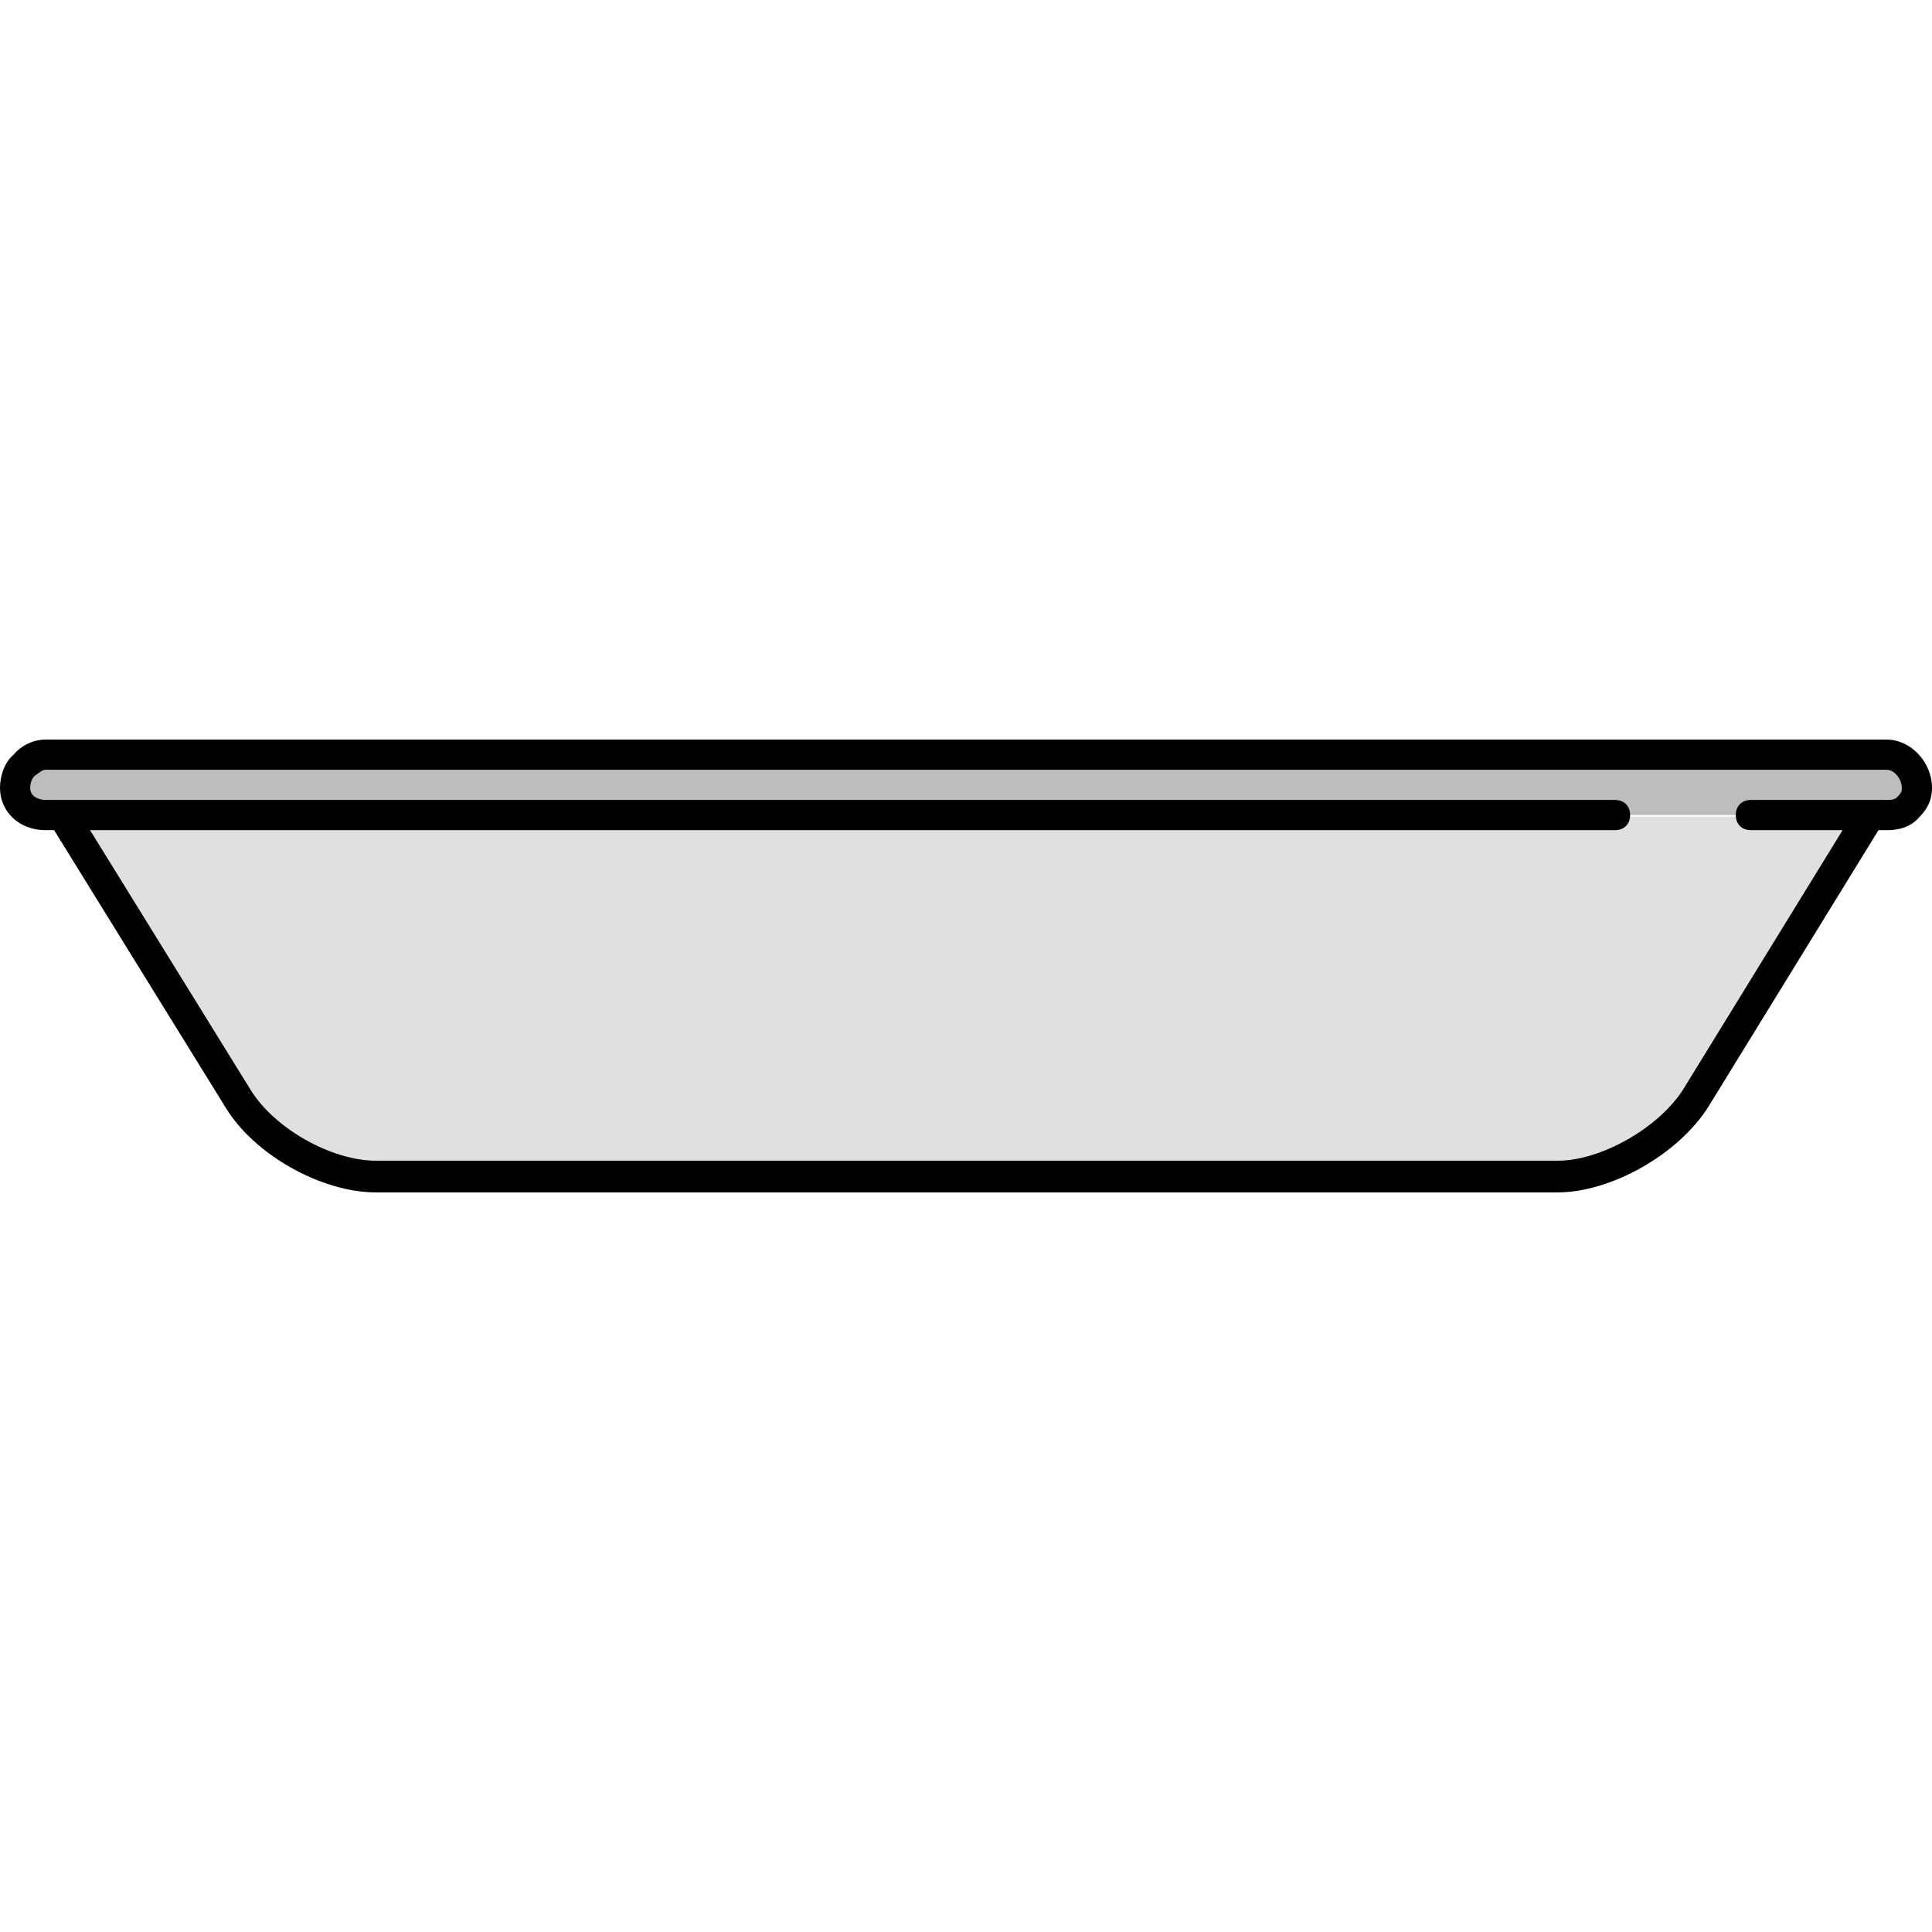
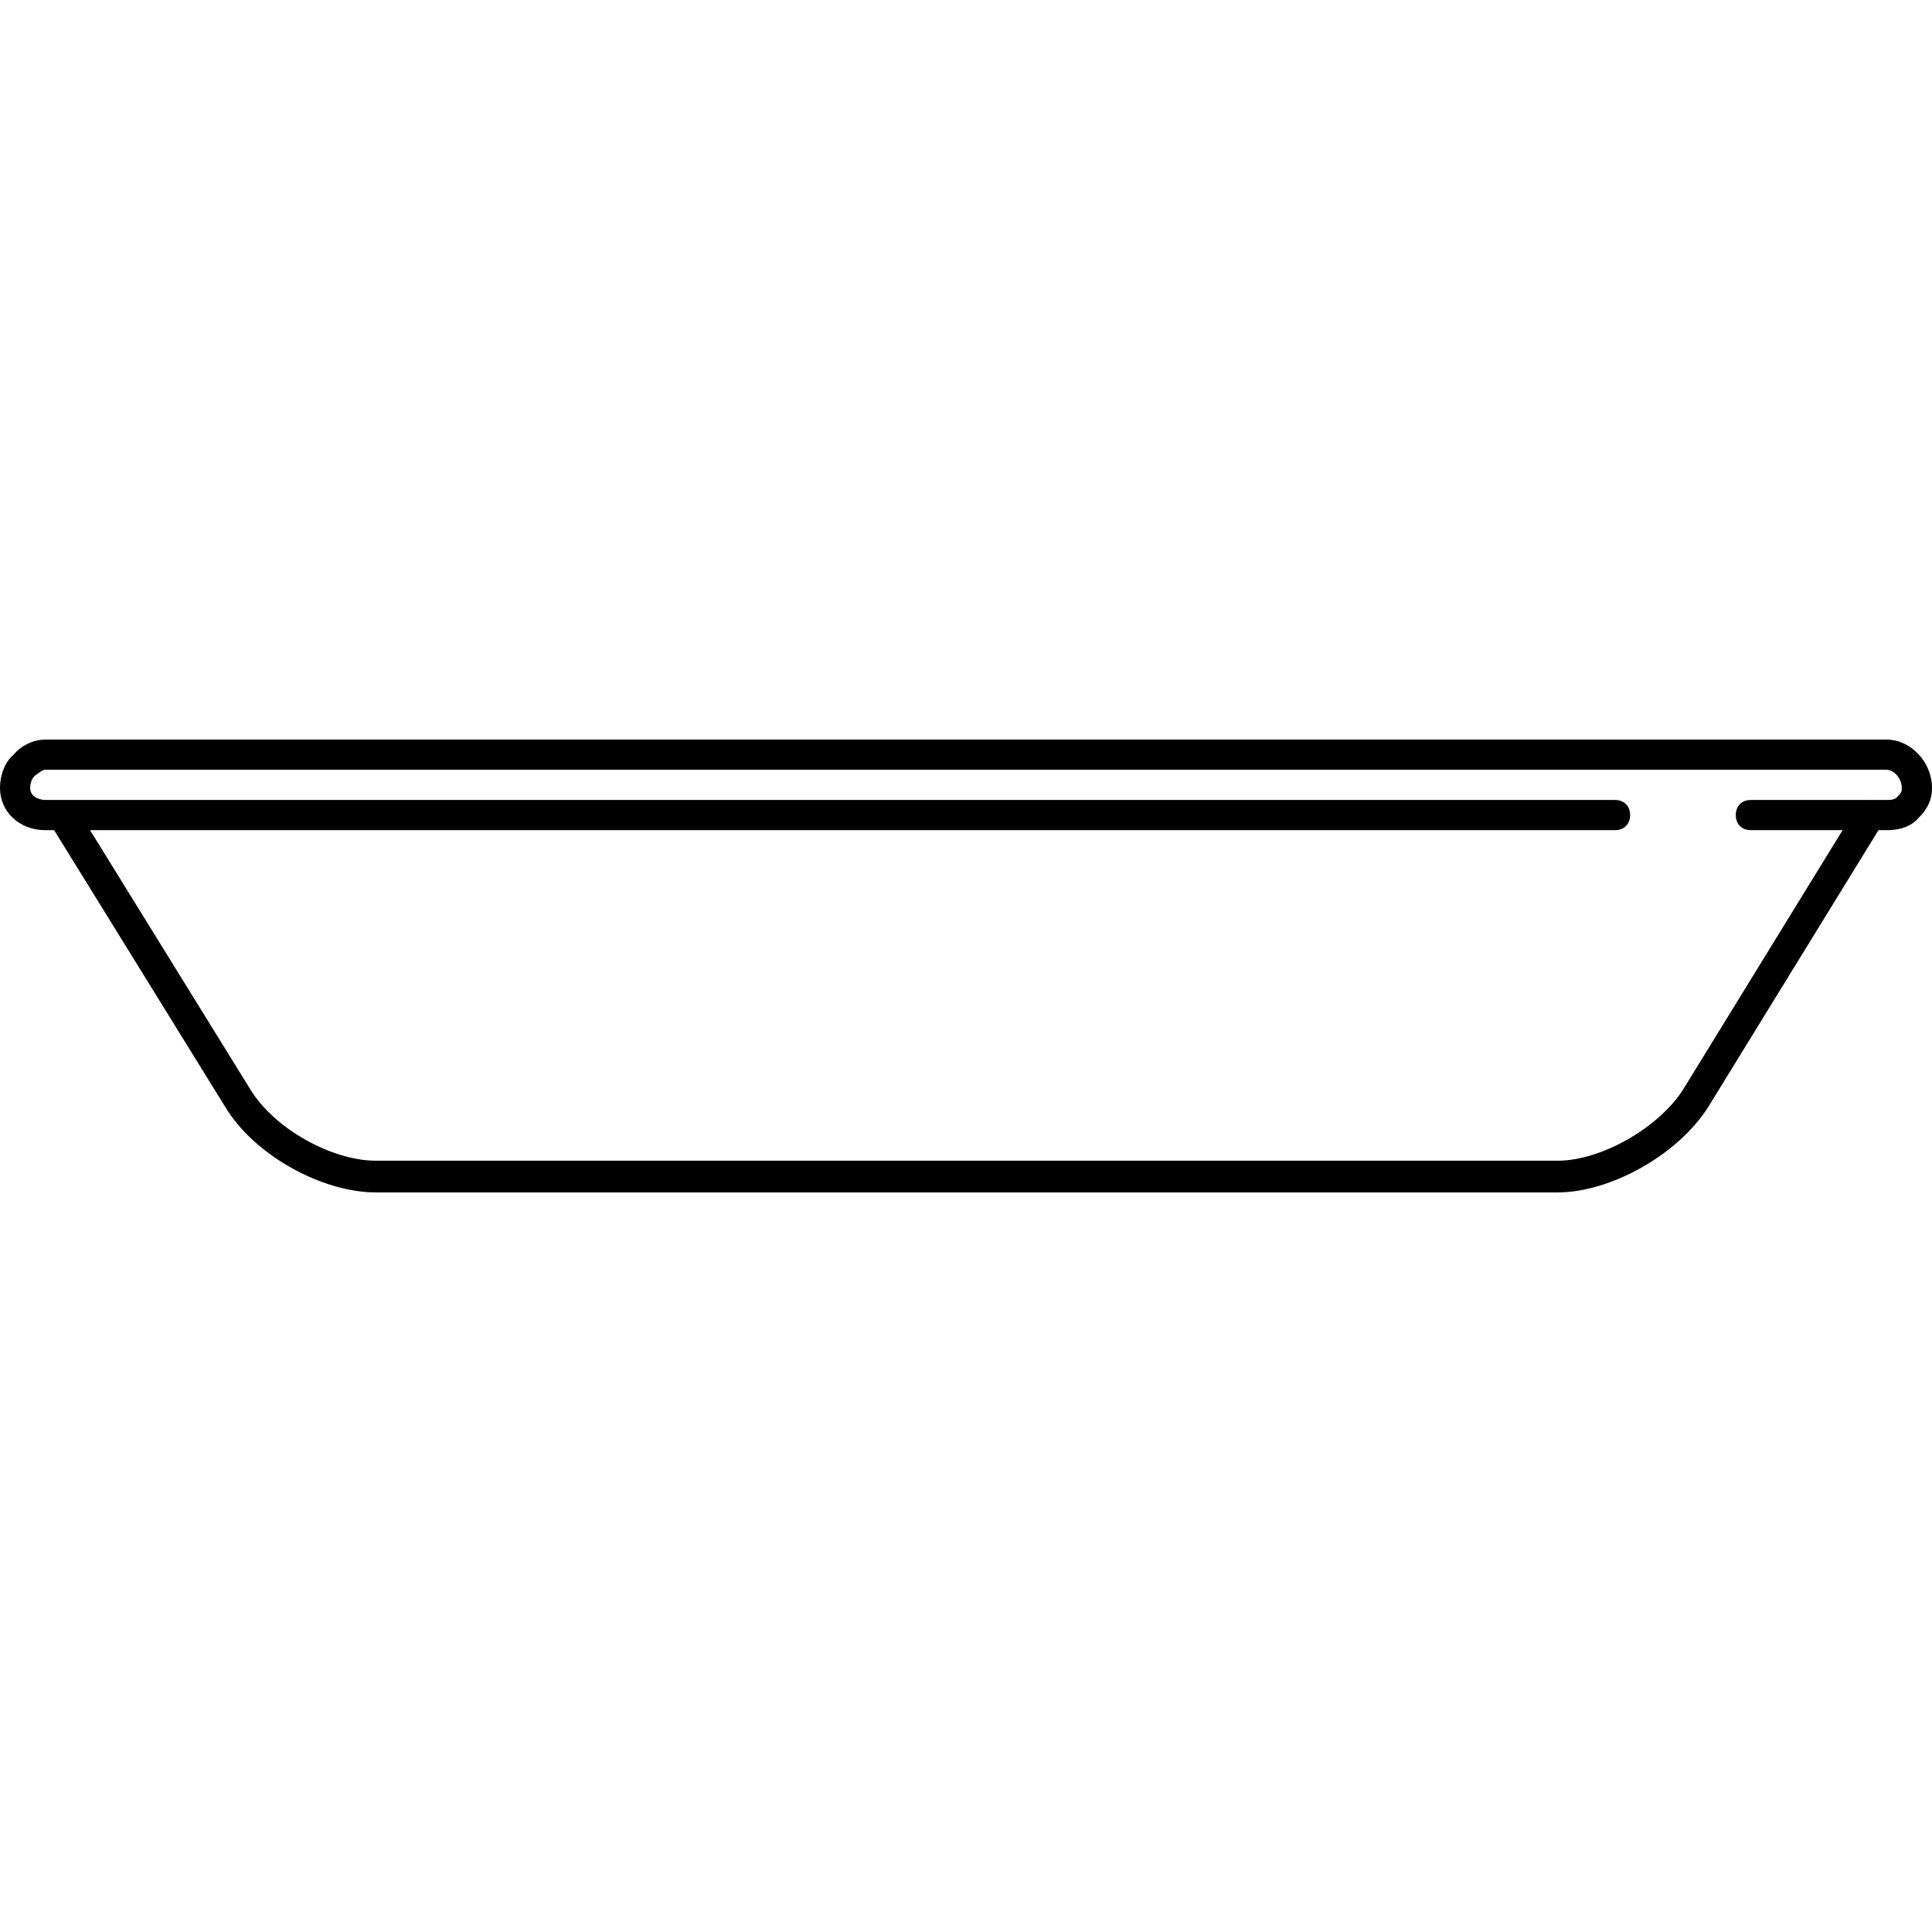
<svg xmlns="http://www.w3.org/2000/svg" version="1.1" id="Layer_1" x="0px" y="0px" viewBox="0 0 512 512" style="enable-background:new 0 0 512 512;" xml:space="preserve">
-   <path style="fill:#E0E0E0;" d="M495.6,216.4l-46,74.8c-7.2,11.2-23.6,20.8-36.8,20.8H99.6c-13.2,0-29.6-9.6-36.8-20.8l-46-74.4  L495.6,216.4z" />
  <path d="M412.8,316H99.6c-14.4,0-32.4-10-40-22.8l-46-74.4c-1.2-2-0.4-4.4,1.2-5.6c2-1.2,4.4-0.4,5.6,1.2l46,74.4  c6.4,10.4,21.6,18.8,33.2,18.8h313.2c11.6,0,26.8-8.8,33.2-18.8l46-74.8c1.2-2,3.6-2.4,5.6-1.2c2,1.2,2.4,3.6,1.2,5.6l-46,74.8  C444.8,306,426.8,316,412.8,316z" />
-   <path style="fill:#BDBDBD;" d="M500,200c4.4,0,8,4.4,8,8.8c0,2.4-0.8,3.6-2.4,5.2s-3.6,2-5.6,2h-35.6h-36H12c-4.4,0-8-2.8-8-7.2  c0-2,0.8-4.8,2.4-6C8,201.2,10,200,12,200H500z" />
  <path d="M500,220h-36c-2.4,0-4-1.6-4-4s1.6-4,4-4h36c2,0,2.4-0.4,2.8-0.8c1.2-1.2,1.2-1.6,1.2-2.4c0-2.4-2-4.8-4-4.8H12  c-0.8,0-1.6,0.8-2.8,1.6c-0.8,0.8-1.2,2-1.2,3.2c0,2.8,3.2,3.2,4,3.2h416c2.4,0,4,1.6,4,4s-1.6,4-4,4H12c-6.8,0-12-4.8-12-11.2  c0-3.2,1.2-6.8,3.6-8.8c1.6-2,4.8-4,8.4-4h488c6.4,0,12,6,12,12.8c0,4-2,6.4-3.6,8C505.6,220,501.2,220,500,220z" />
  <g>
</g>
  <g>
</g>
  <g>
</g>
  <g>
</g>
  <g>
</g>
  <g>
</g>
  <g>
</g>
  <g>
</g>
  <g>
</g>
  <g>
</g>
  <g>
</g>
  <g>
</g>
  <g>
</g>
  <g>
</g>
  <g>
</g>
</svg>